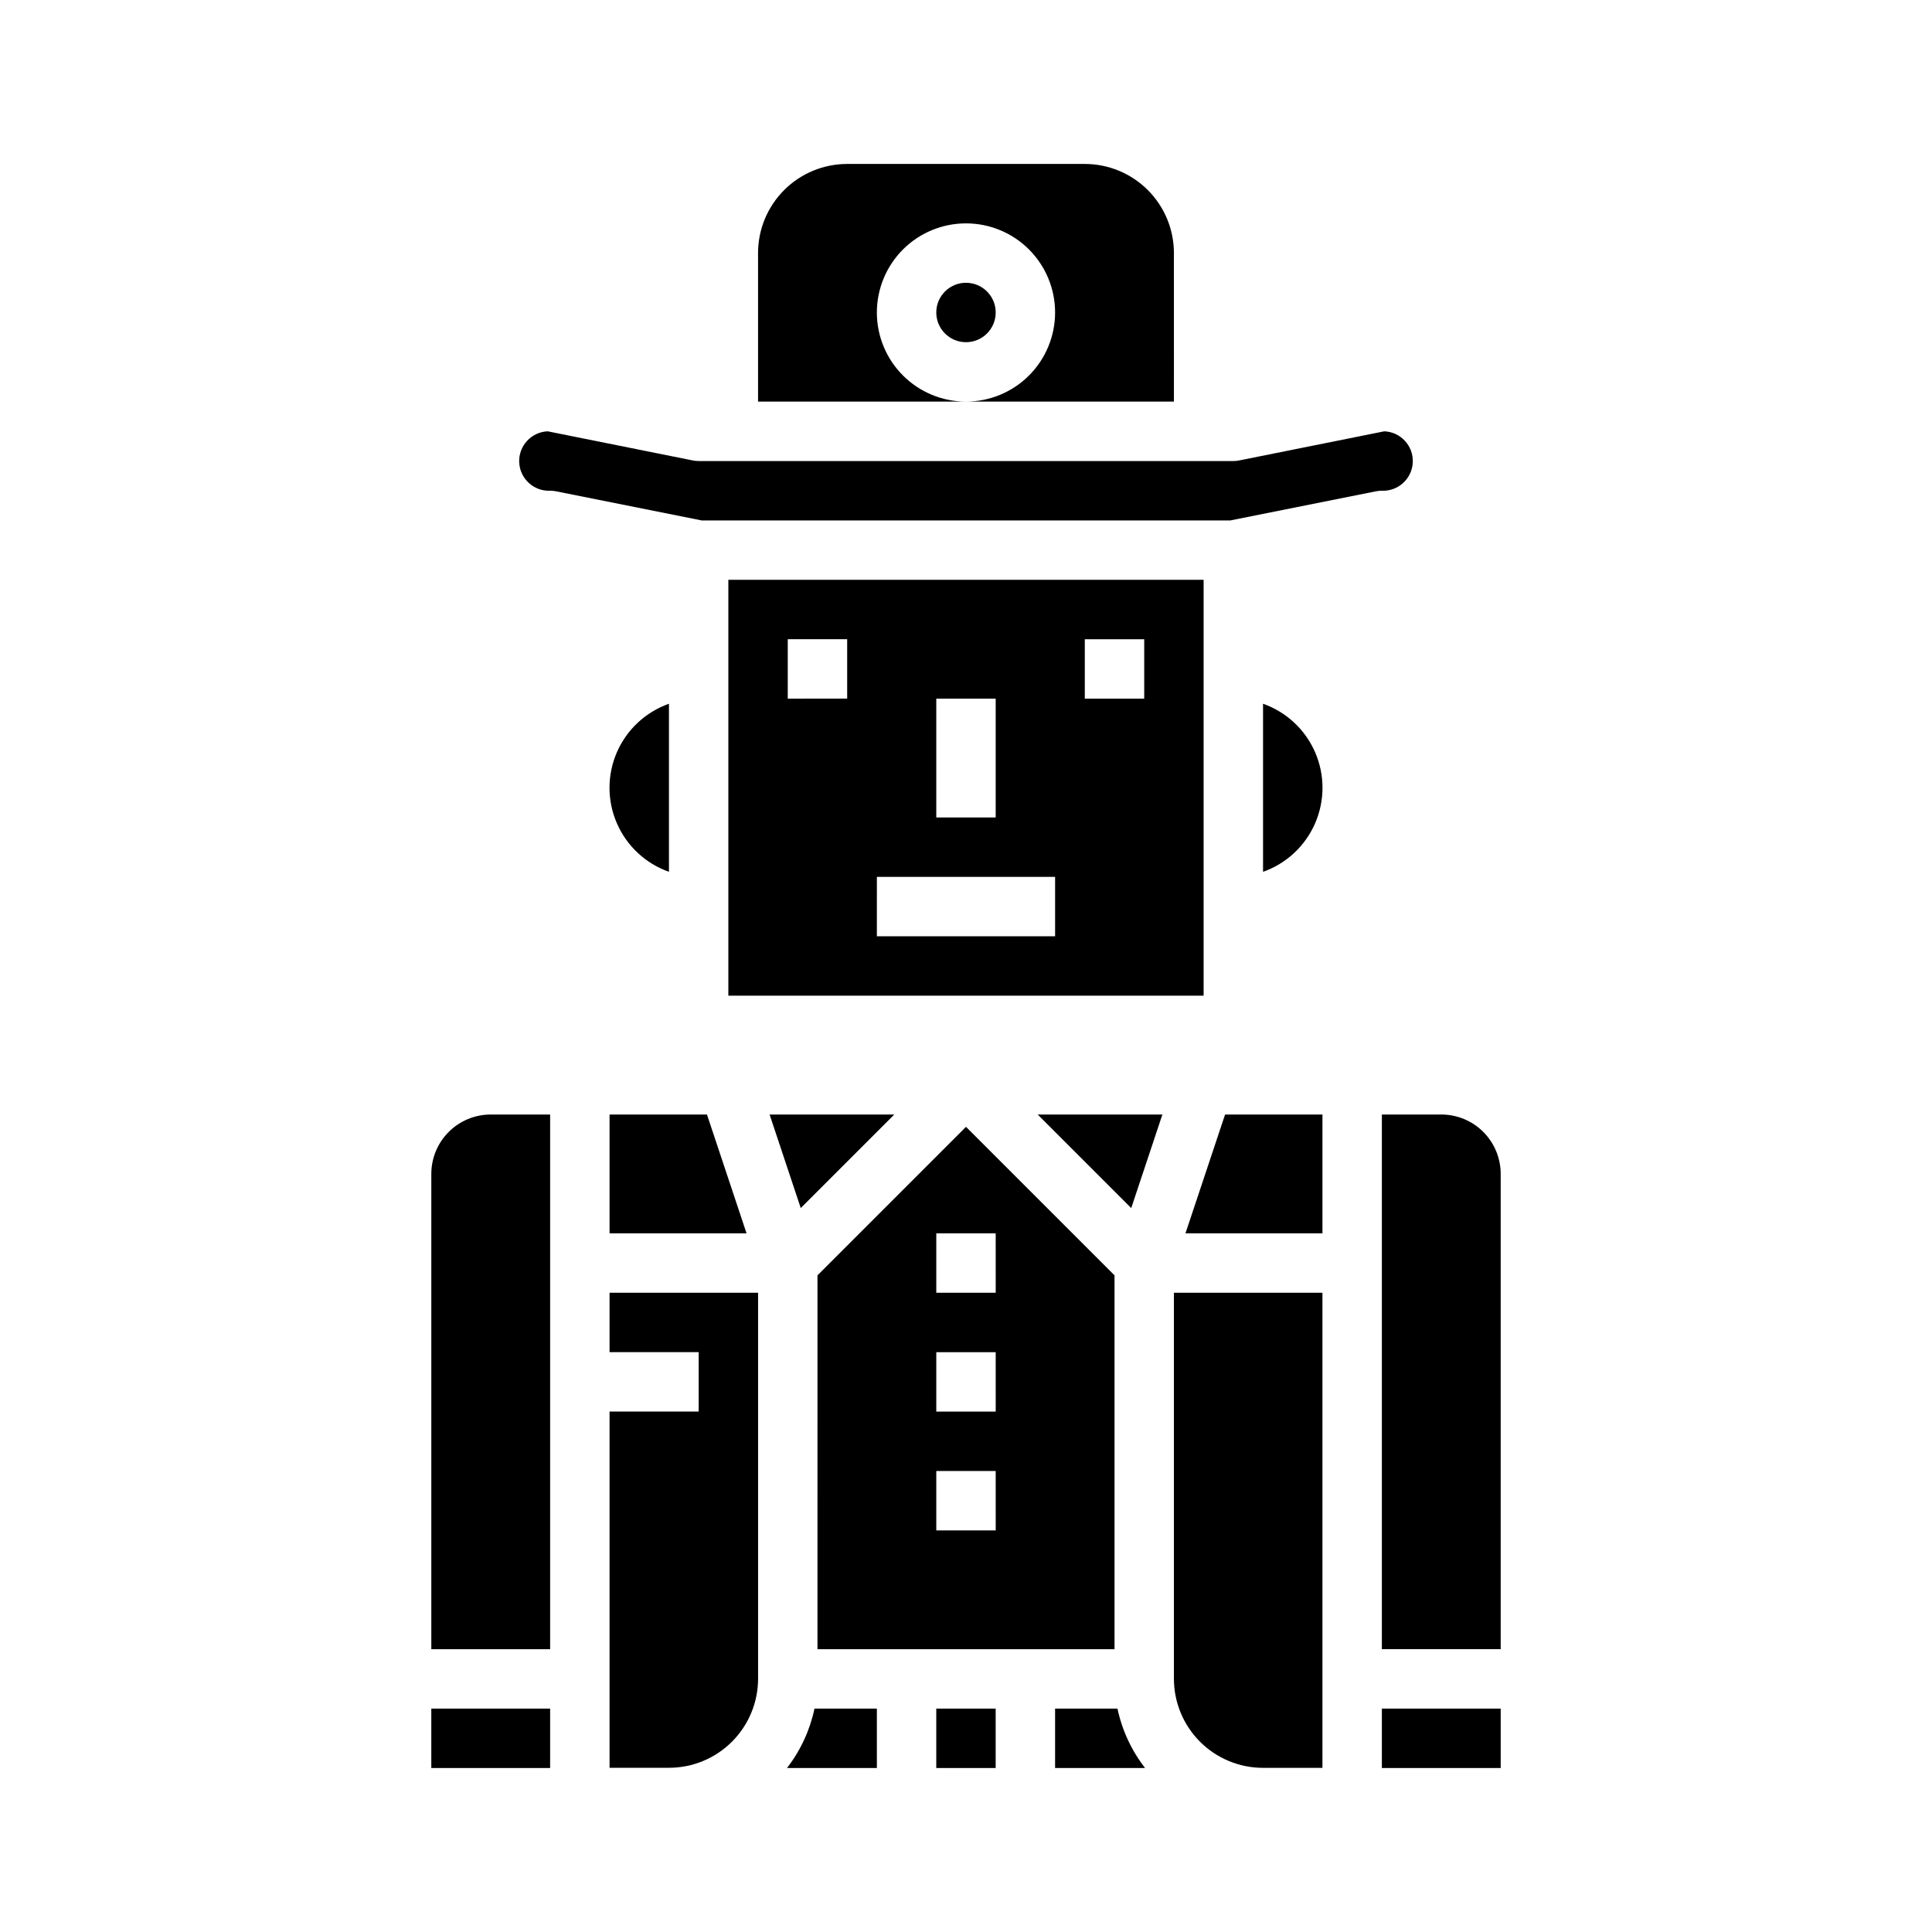
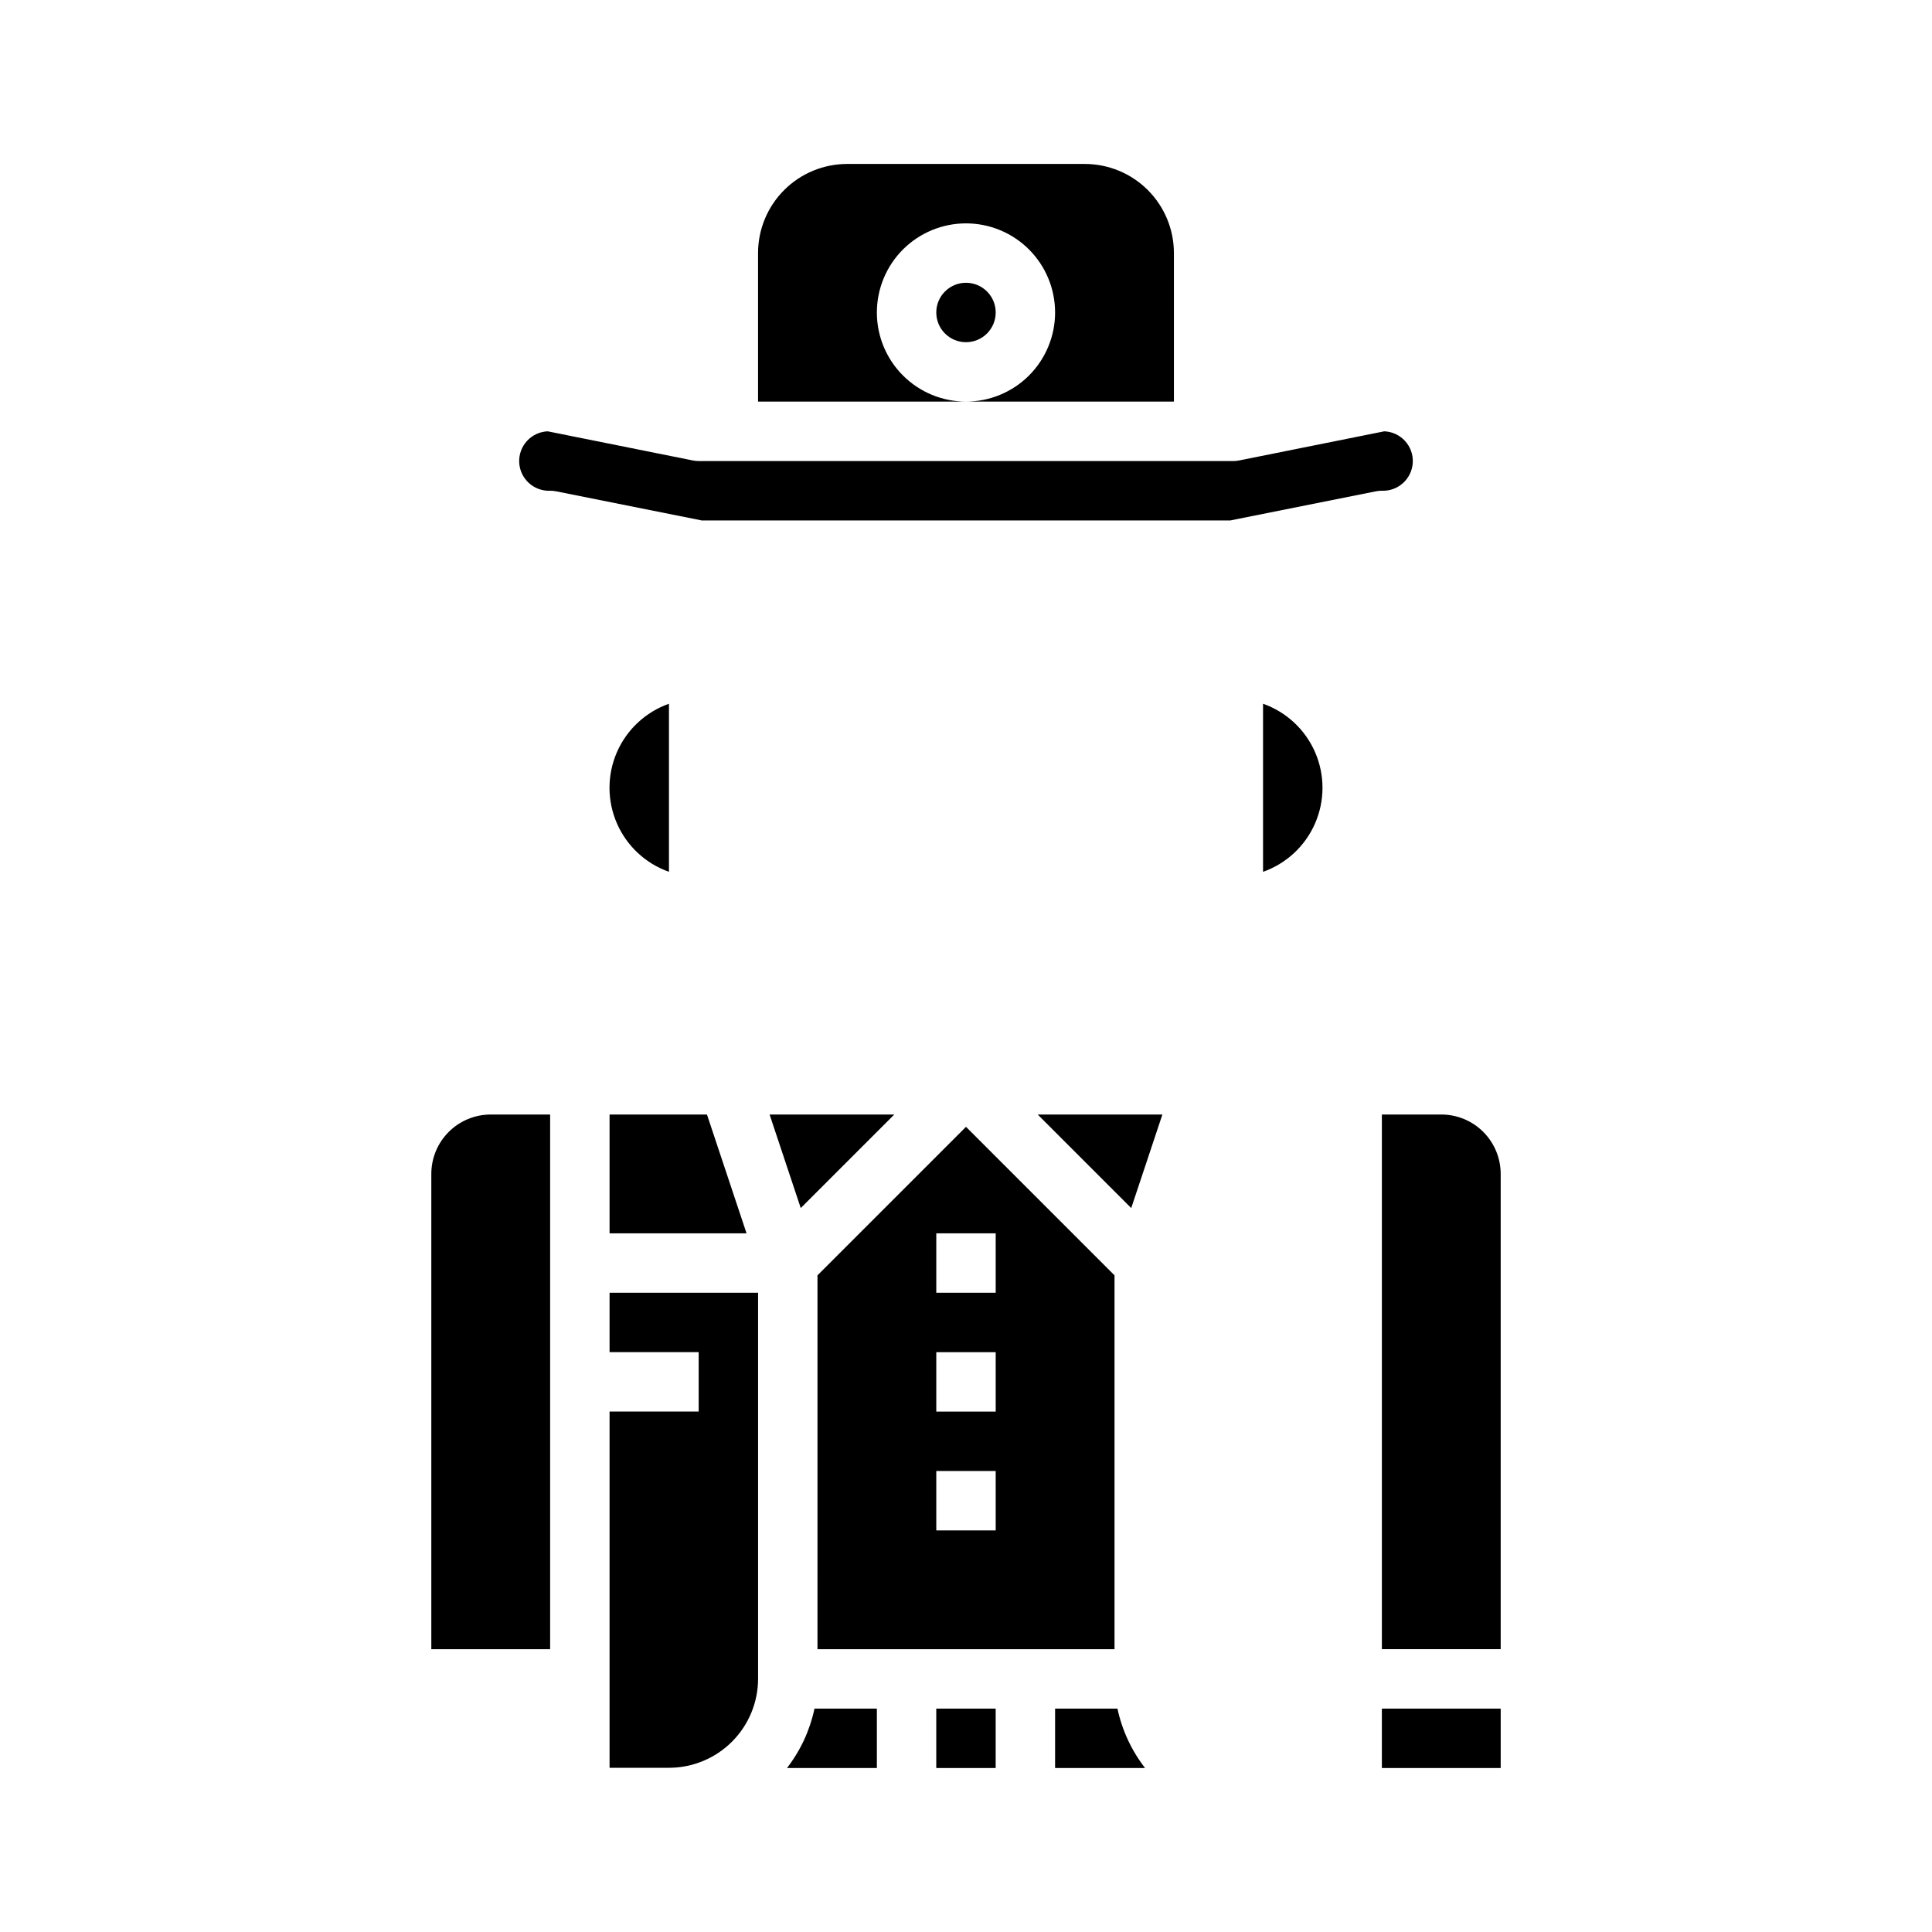
<svg xmlns="http://www.w3.org/2000/svg" fill="#000000" width="800px" height="800px" version="1.1" viewBox="144 144 512 512">
  <g>
    <path d="m510.21 581.05h31.488v-125.95c0-4.176-1.66-8.18-4.613-11.133-2.949-2.953-6.957-4.609-11.133-4.609h-15.742z" />
    <path d="m305.54 470.85h36.305l-10.492-31.488h-25.812z" />
    <path d="m510.21 596.8h31.488v15.742h-31.488z" />
    <path d="m305.54 518.08v94.402h15.742c6.266 0 12.27-2.488 16.699-6.918 4.43-4.43 6.918-10.434 6.918-16.699v-102.27h-39.359v15.742h23.617v15.742z" />
-     <path d="m258.3 596.8h31.488v15.742h-31.488z" />
+     <path d="m258.3 596.8h31.488h-31.488z" />
    <path d="m347.95 439.36 8.258 24.789 24.789-24.789z" />
    <path d="m289.79 439.36h-15.742c-4.176 0-8.18 1.656-11.133 4.609-2.953 2.953-4.613 6.957-4.613 11.133v125.95h31.488z" />
-     <path d="m458.16 470.85h36.305v-31.488h-25.809z" />
    <path d="m392.12 596.8h15.742v15.742h-15.742z" />
    <path d="m376.38 596.8h-16.531c-1.211 5.731-3.703 11.113-7.289 15.742h23.82z" />
    <path d="m440.14 596.8h-16.531v15.742h23.844c-3.594-4.629-6.094-10.012-7.312-15.742z" />
    <path d="m419 439.36 24.789 24.789 8.258-24.789z" />
    <path d="m439.36 481.98-39.359-39.359-39.359 39.359-0.004 99.078h78.723zm-31.488 67.59h-15.746v-15.742h15.742zm0-31.488h-15.746v-15.742h15.742zm0-31.488h-15.746v-15.742h15.742z" />
-     <path d="m455.1 588.88c0 6.266 2.488 12.27 6.918 16.699 4.43 4.43 10.438 6.918 16.699 6.918h15.742v-125.91h-39.359z" />
    <path d="m407.87 226.81c0 4.348-3.523 7.875-7.871 7.875s-7.875-3.527-7.875-7.875 3.527-7.871 7.875-7.871 7.871 3.523 7.871 7.871" />
    <path d="m376.38 226.81c0-6.262 2.488-12.27 6.918-16.699 4.426-4.426 10.434-6.914 16.699-6.914 6.262 0 12.27 2.488 16.699 6.914 4.426 4.43 6.914 10.438 6.914 16.699 0 6.266-2.488 12.273-6.914 16.699-4.43 4.43-10.438 6.918-16.699 6.918h55.105l-0.004-39.359c0-6.266-2.488-12.27-6.914-16.699-4.43-4.43-10.438-6.918-16.699-6.918h-62.977c-6.266 0-12.273 2.488-16.699 6.918-4.43 4.43-6.918 10.434-6.918 16.699v39.359h55.105c-6.266 0-12.273-2.488-16.699-6.918-4.43-4.426-6.918-10.434-6.918-16.699z" />
    <path d="m478.72 330.5v44.539c6.184-2.18 11.18-6.832 13.793-12.844 2.617-6.012 2.617-12.84 0-18.852-2.613-6.008-7.609-10.66-13.793-12.844z" />
-     <path d="m337.02 407.87h125.95v-110.21h-125.95zm94.465-94.465h15.742v15.742h-15.742zm-39.359 15.742h15.742v31.488h-15.746zm-15.742 47.23h47.23v15.742l-47.234 0.004zm-23.617-62.977h15.742v15.742l-15.746 0.004z" />
    <path d="m289.79 274.05c0.531-0.004 1.059 0.047 1.574 0.156l38.574 7.715h140.12l38.574-7.715c0.516-0.109 1.047-0.16 1.574-0.156 4.348 0.176 8.016-3.203 8.195-7.551 0.176-4.348-3.203-8.016-7.551-8.195l-38.43 7.715c-0.52 0.109-1.047 0.164-1.574 0.16h-141.7c-0.527 0.004-1.055-0.051-1.574-0.16l-38.43-7.715c-2.086 0.086-4.055 1-5.473 2.535-1.414 1.535-2.16 3.574-2.078 5.66 0.18 4.348 3.848 7.727 8.195 7.551z" />
    <path d="m321.28 330.5c-6.18 2.184-11.176 6.836-13.793 12.844-2.617 6.012-2.617 12.84 0 18.852 2.617 6.012 7.613 10.664 13.793 12.844z" />
  </g>
</svg>